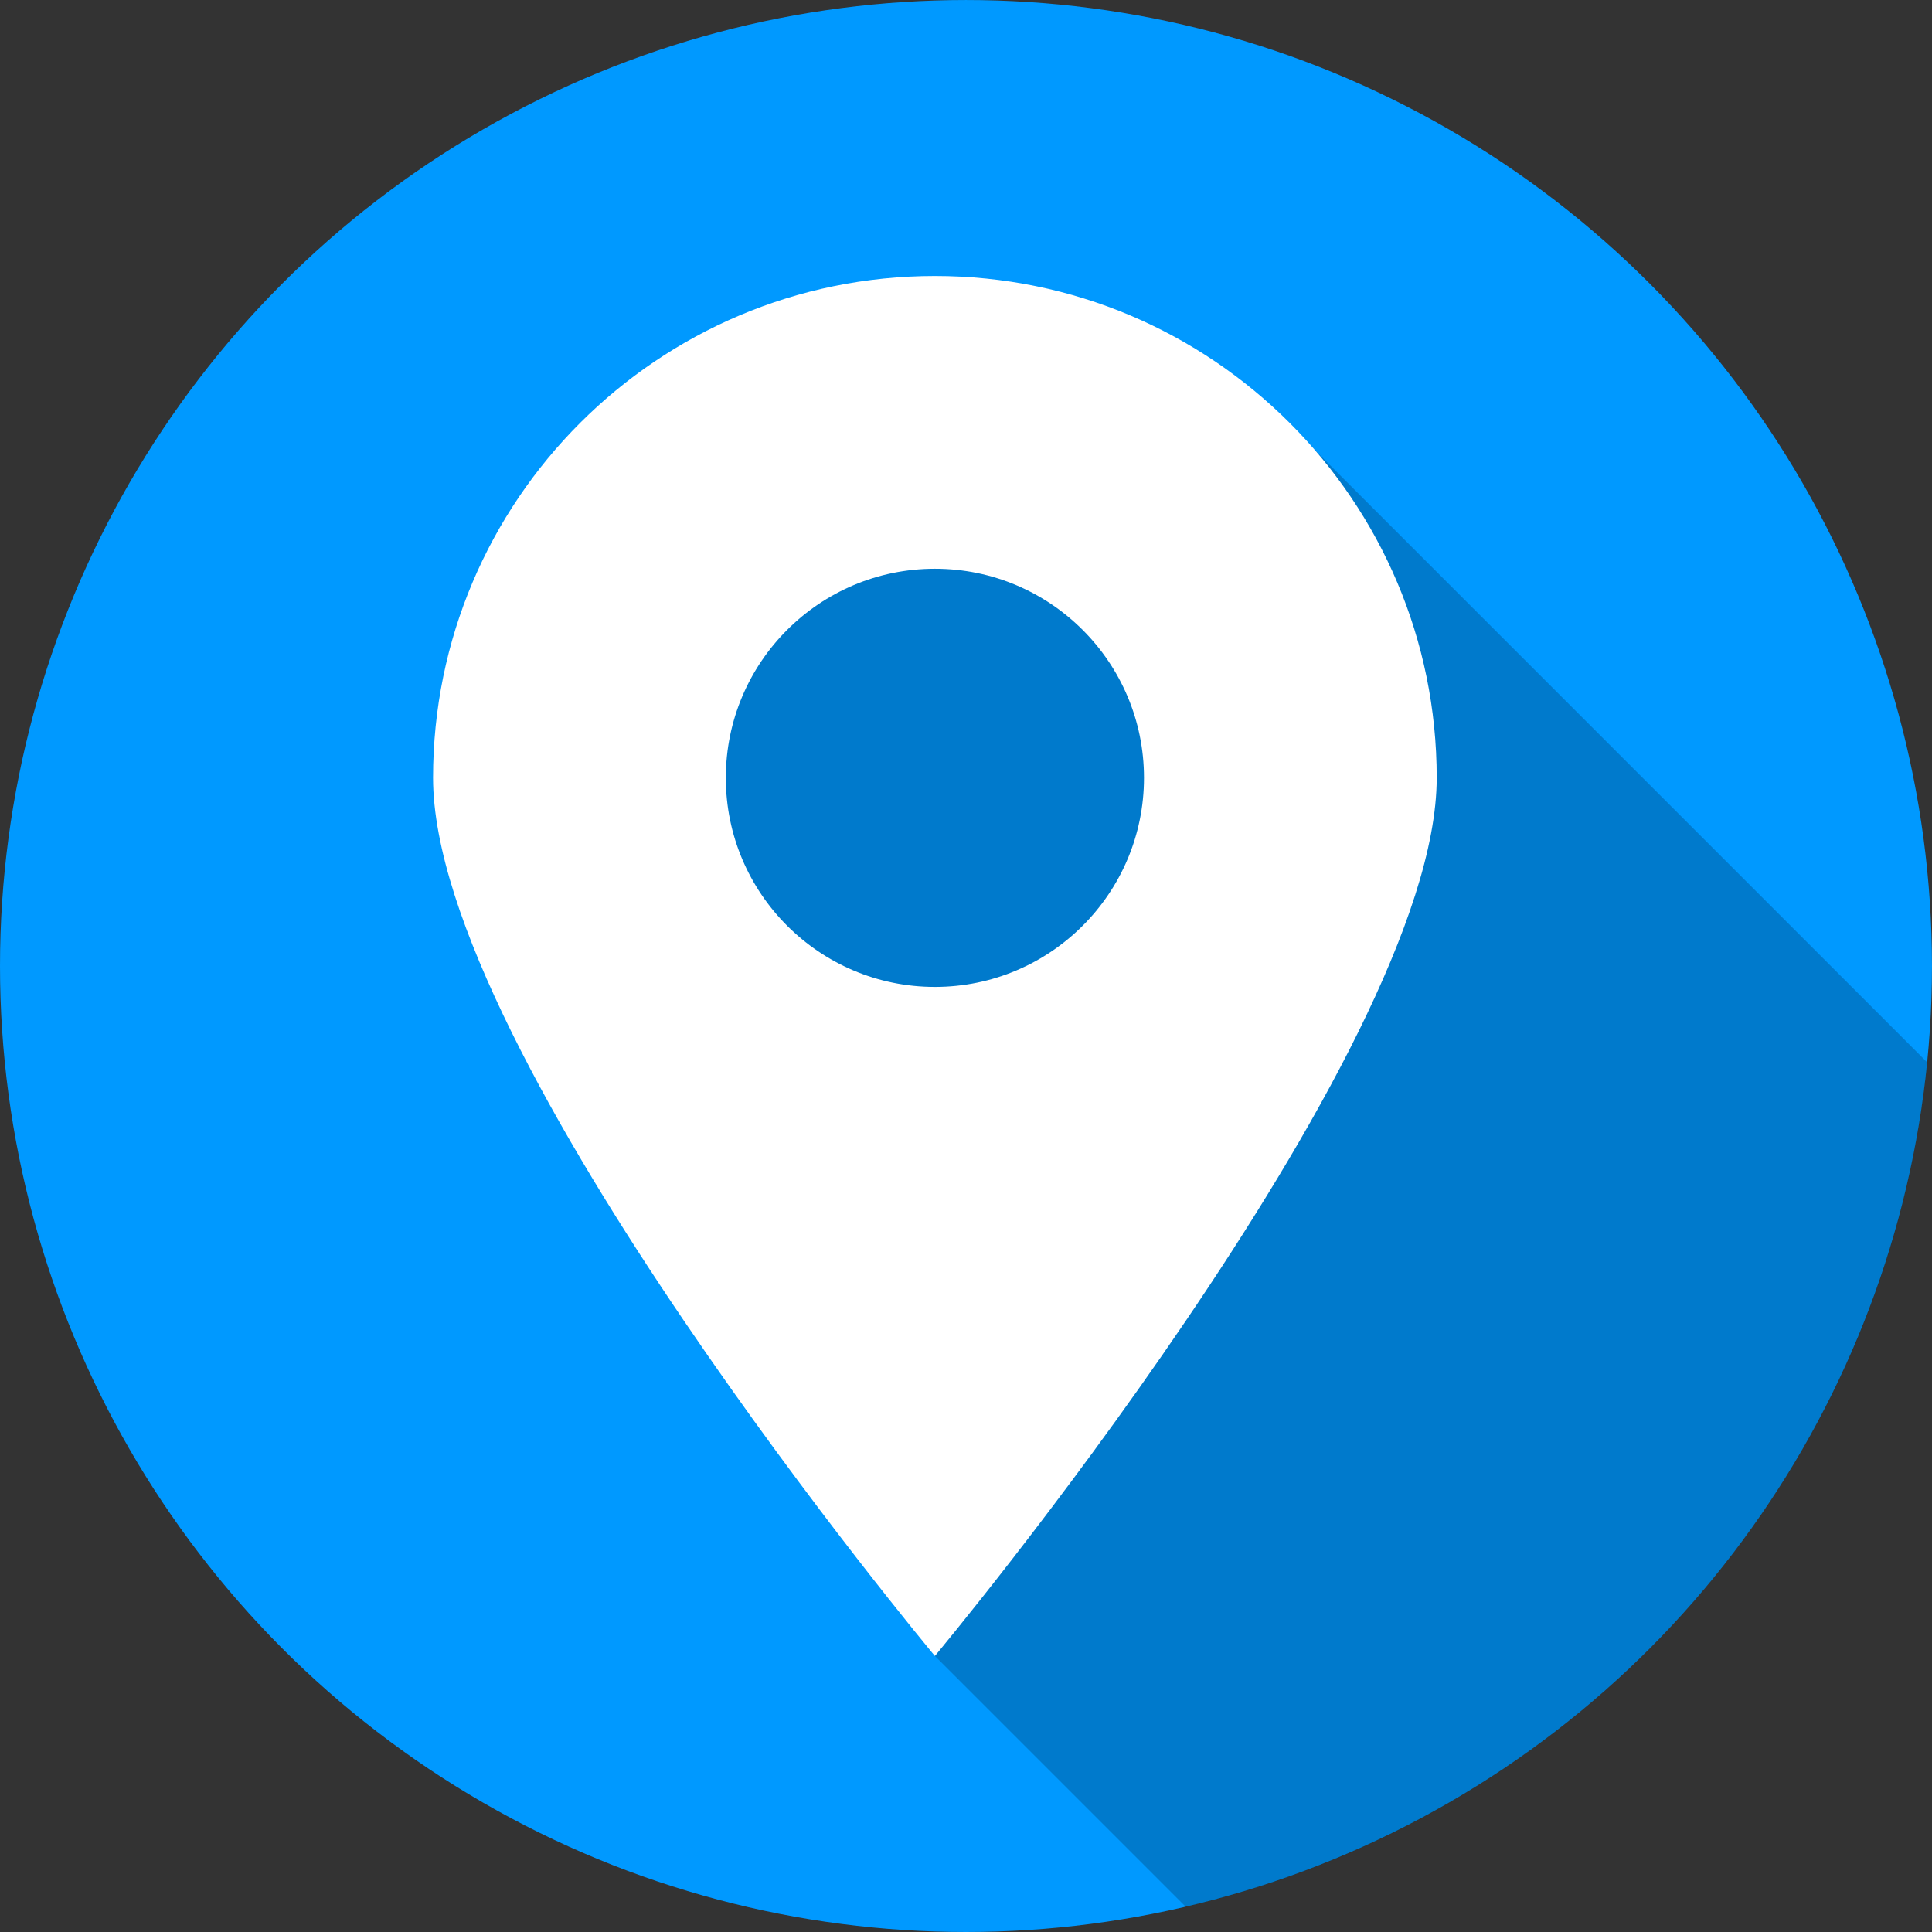
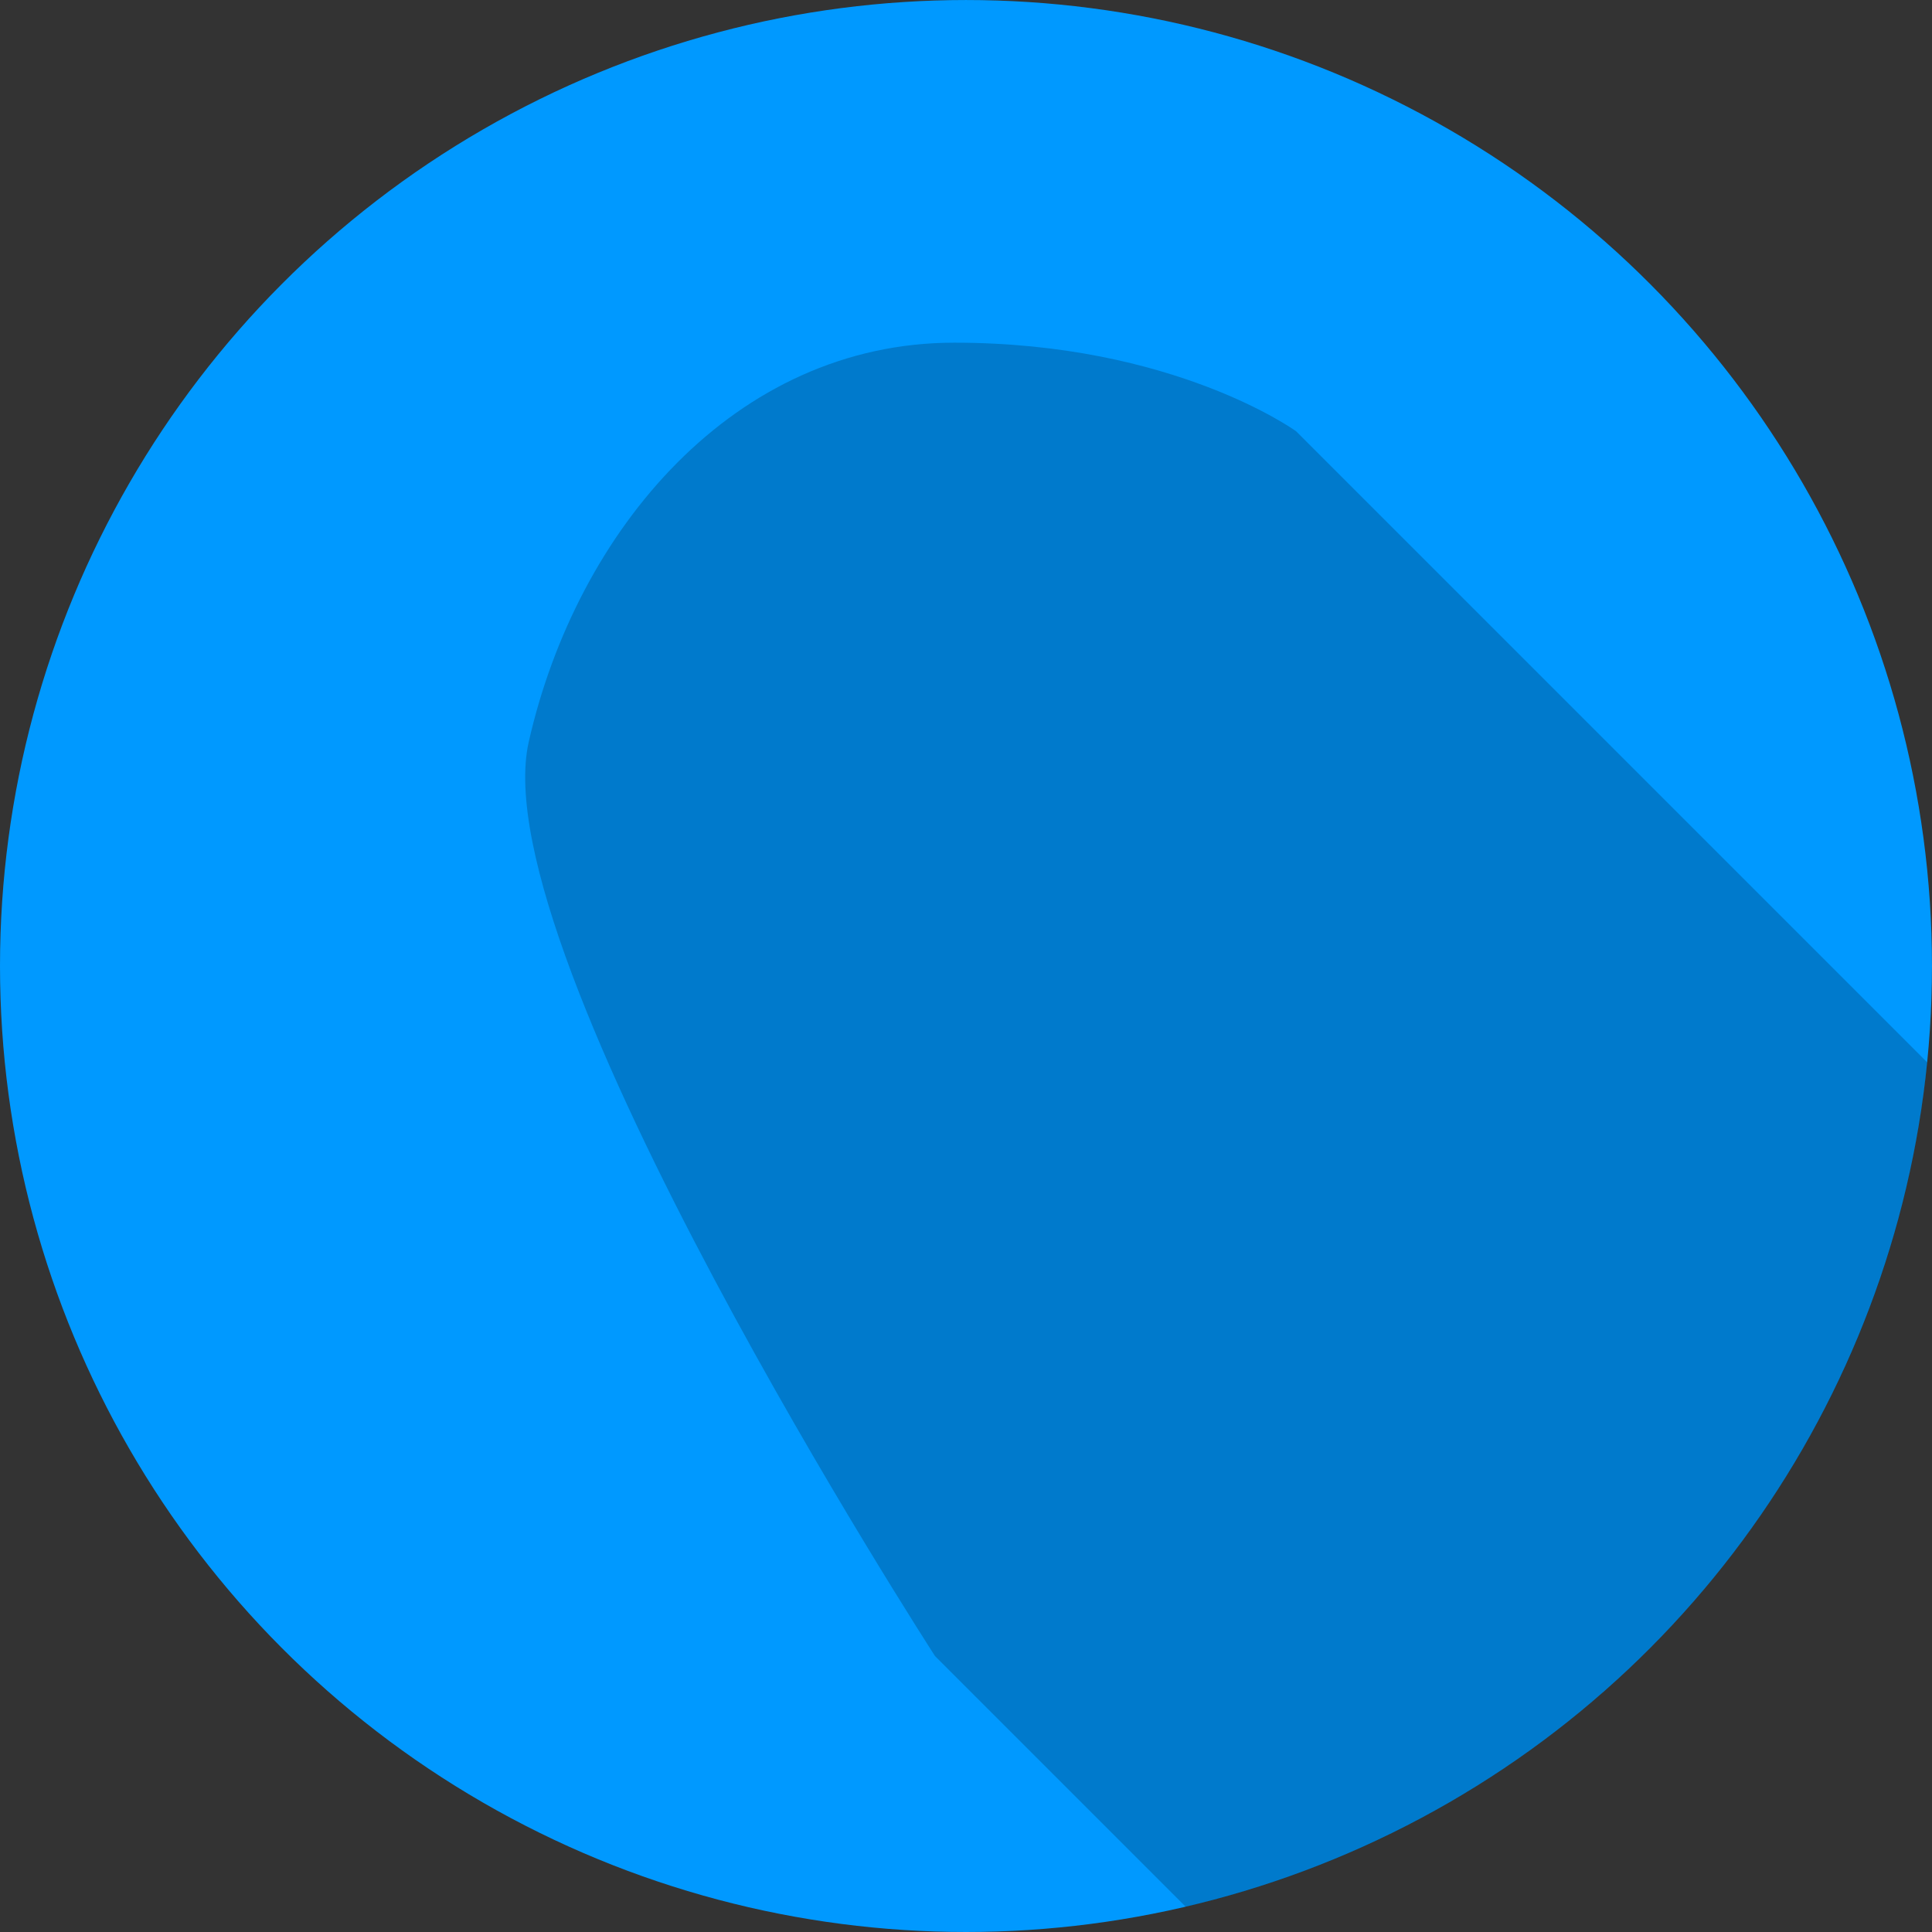
<svg xmlns="http://www.w3.org/2000/svg" xmlns:ns1="http://www.inkscape.org/namespaces/inkscape" xmlns:ns2="http://sodipodi.sourceforge.net/DTD/sodipodi-0.dtd" version="1.1" id="图层_1" x="0px" y="0px" width="97.047px" height="97.048px" viewBox="0 0 97.047 97.048" enable-background="new 0 0 97.047 97.048" xml:space="preserve" ns1:version="0.48.3.1 r9886" ns2:docname="1702.svg">
  <rect x="0" y="0" width="97.047" height="97.048" fill="#333333" stroke="none" />
  <ns2:namedview pagecolor="#ffffff" bordercolor="#666666" borderopacity="1" objecttolerance="10" gridtolerance="10" guidetolerance="10" ns1:pageopacity="0" ns1:pageshadow="2" ns1:window-width="1440" ns1:window-height="848" id="namedview11" showgrid="false" ns1:zoom="2.4317864" ns1:cx="-12.131499" ns1:cy="48.523998" ns1:window-x="-8" ns1:window-y="-8" ns1:window-maximized="1" ns1:current-layer="图层_1" />
  <g id="shape" ns1:label="#g3769">
    <circle cx="48.523" cy="48.524" r="48.523" id="circle5" ns2:cx="48.522999" ns2:cy="48.523998" ns2:rx="48.522999" ns2:ry="48.522999" style="fill: rgb(0, 153, 255);" />
  </g>
  <g id="dark" ns1:label="#g3766">
    <path d="M 96.809,53.367 65.104,21.662 c 0,0 -6.13,-4.449 -17.168,-4.449 -11.036,0 -18.968,9.411 -21.377,20.054 -2.41,10.645 20.409,45.921 20.409,45.921 L 59.565,95.785 C 79.517,91.143 94.744,74.189 96.809,53.367 z" id="path7" ns1:connector-curvature="0" style="opacity:0.2;fill:#040000" />
  </g>
  <g id="light" ns1:label="#g3763">
-     <path d="m 46.961,13.863 c -13.921,0 -25.208,11.287 -25.208,25.208 0,13.921 25.208,44.111 25.208,44.111 0,0 25.207,-30.189 25.207,-44.111 0,-13.921 -11.285,-25.208 -25.207,-25.208 z m 0,35.711 c -5.8,0 -10.502,-4.704 -10.502,-10.502 0,-5.801 4.702,-10.503 10.502,-10.503 5.801,0 10.503,4.703 10.503,10.503 0,5.799 -4.701,10.502 -10.503,10.502 z" id="path9" ns1:connector-curvature="0" style="fill:#ffffff" />
-   </g>
+     </g>
</svg>